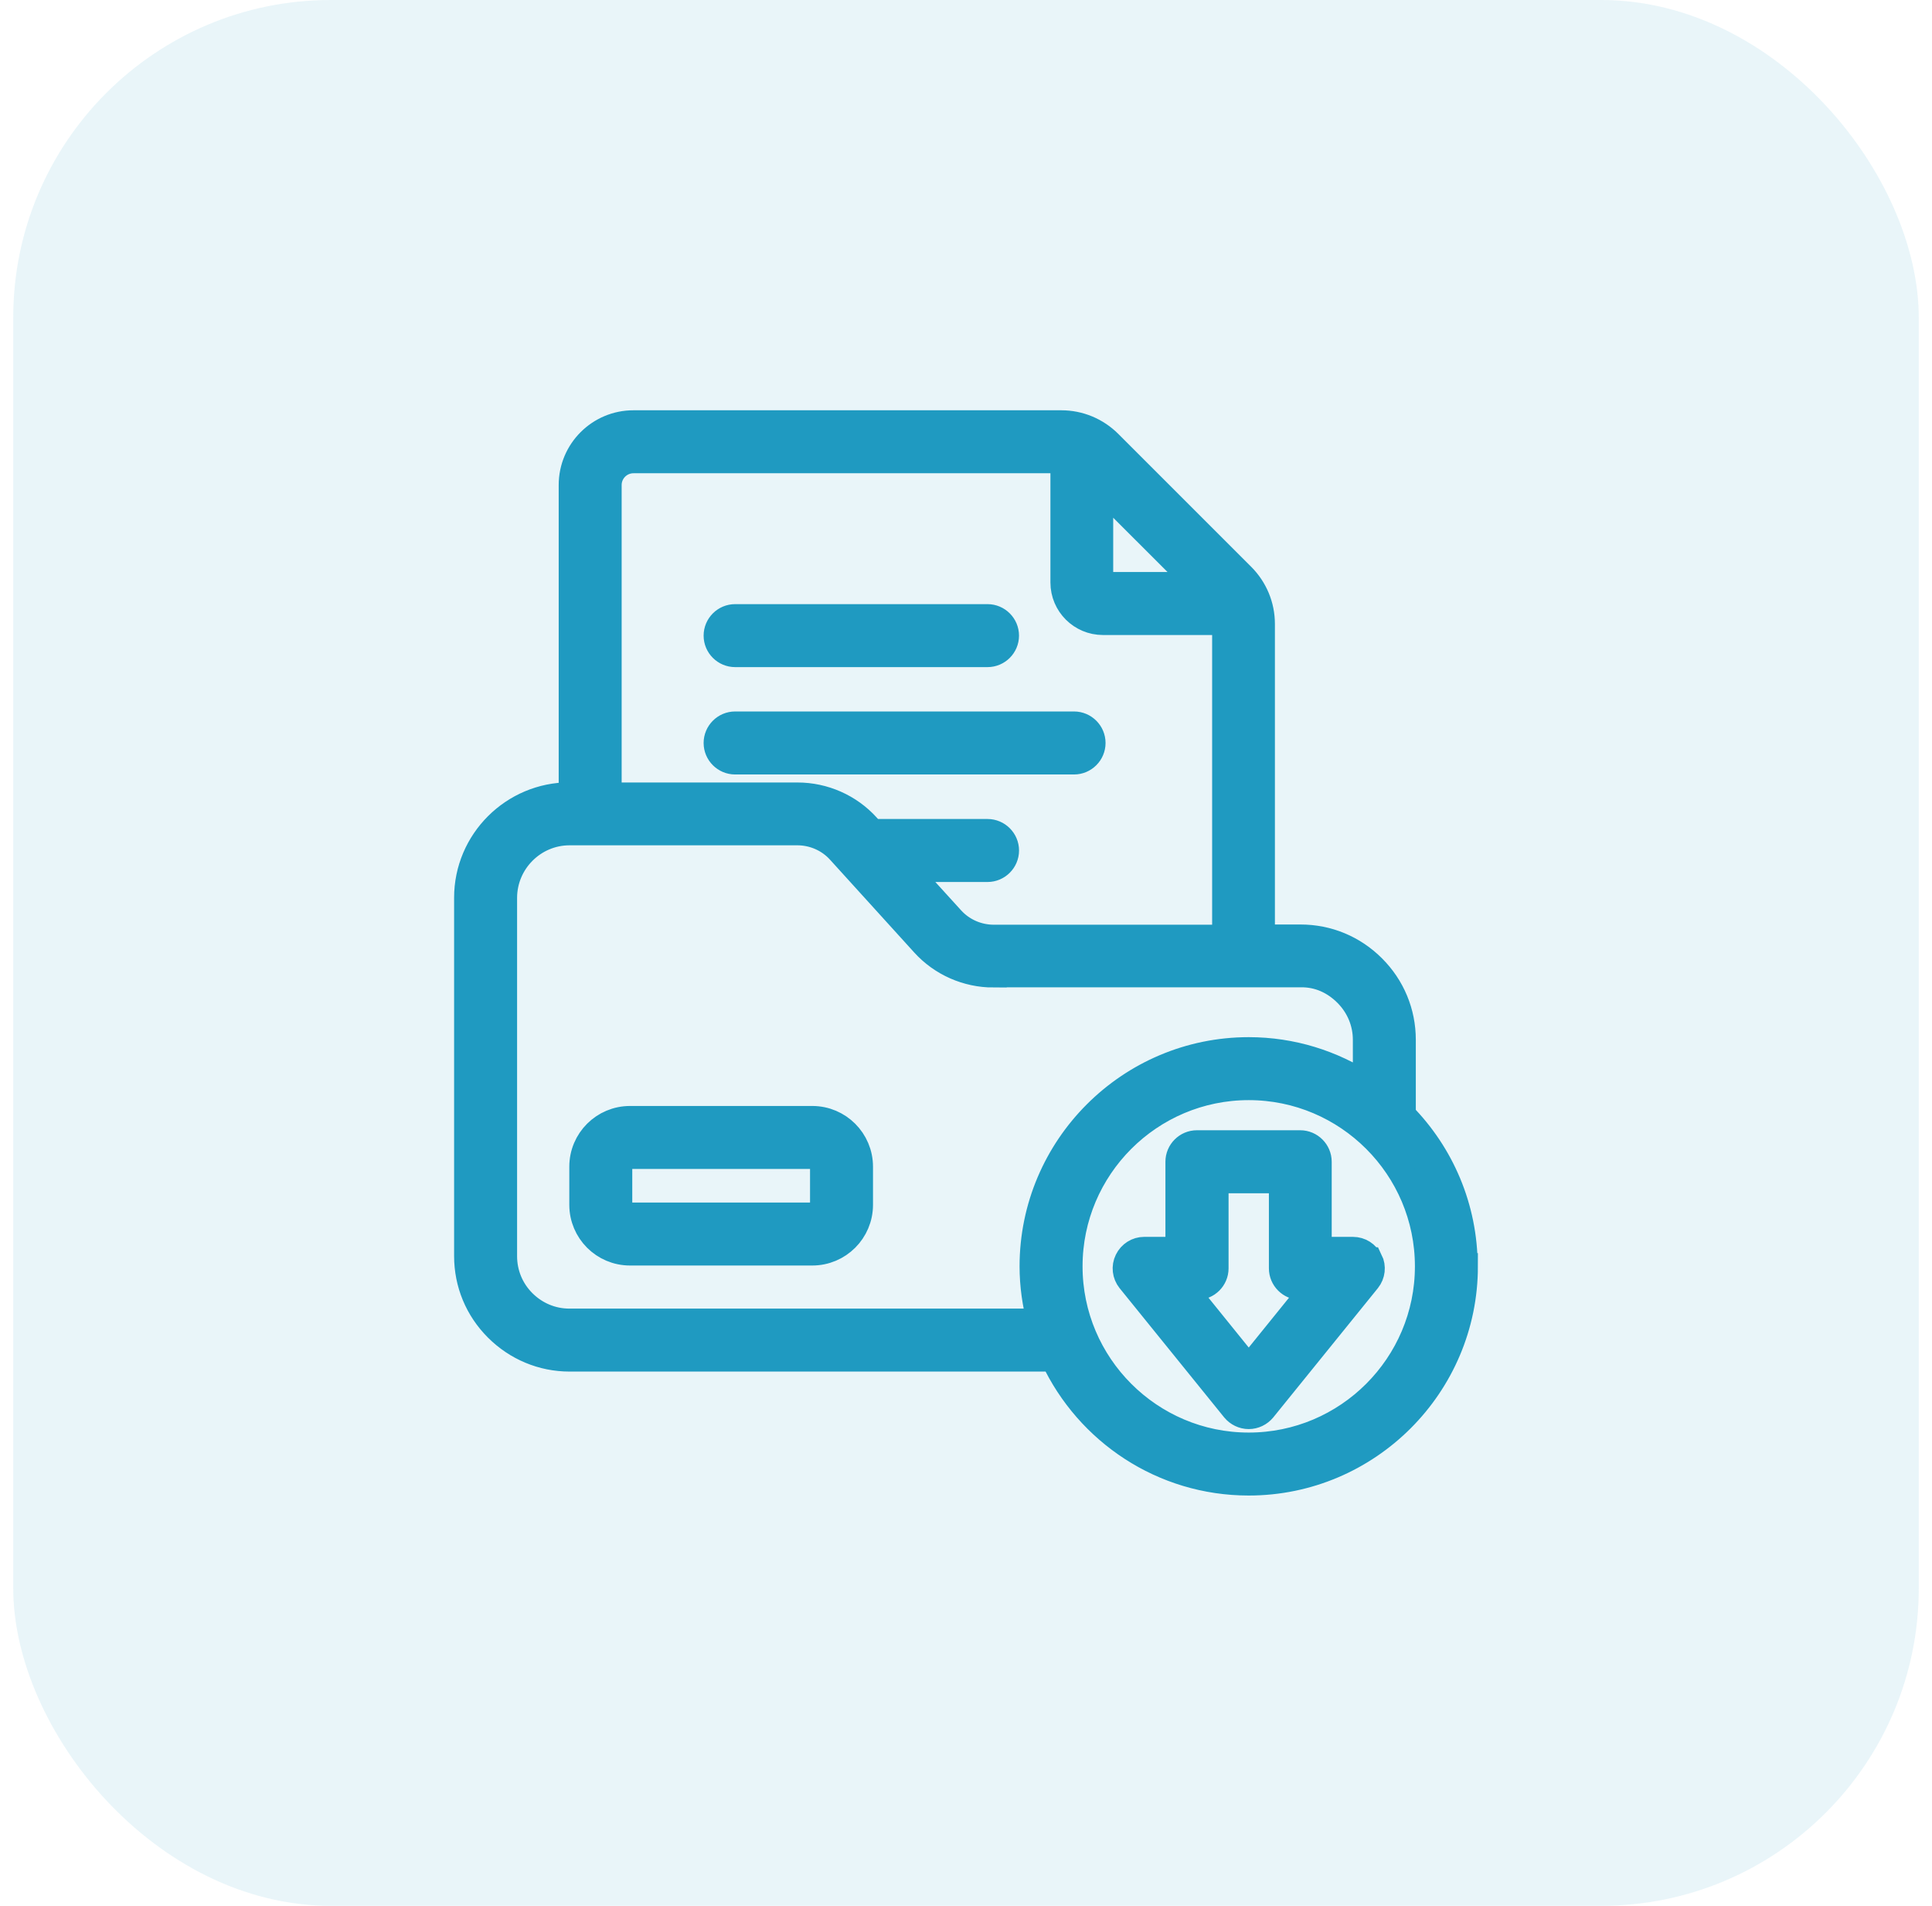
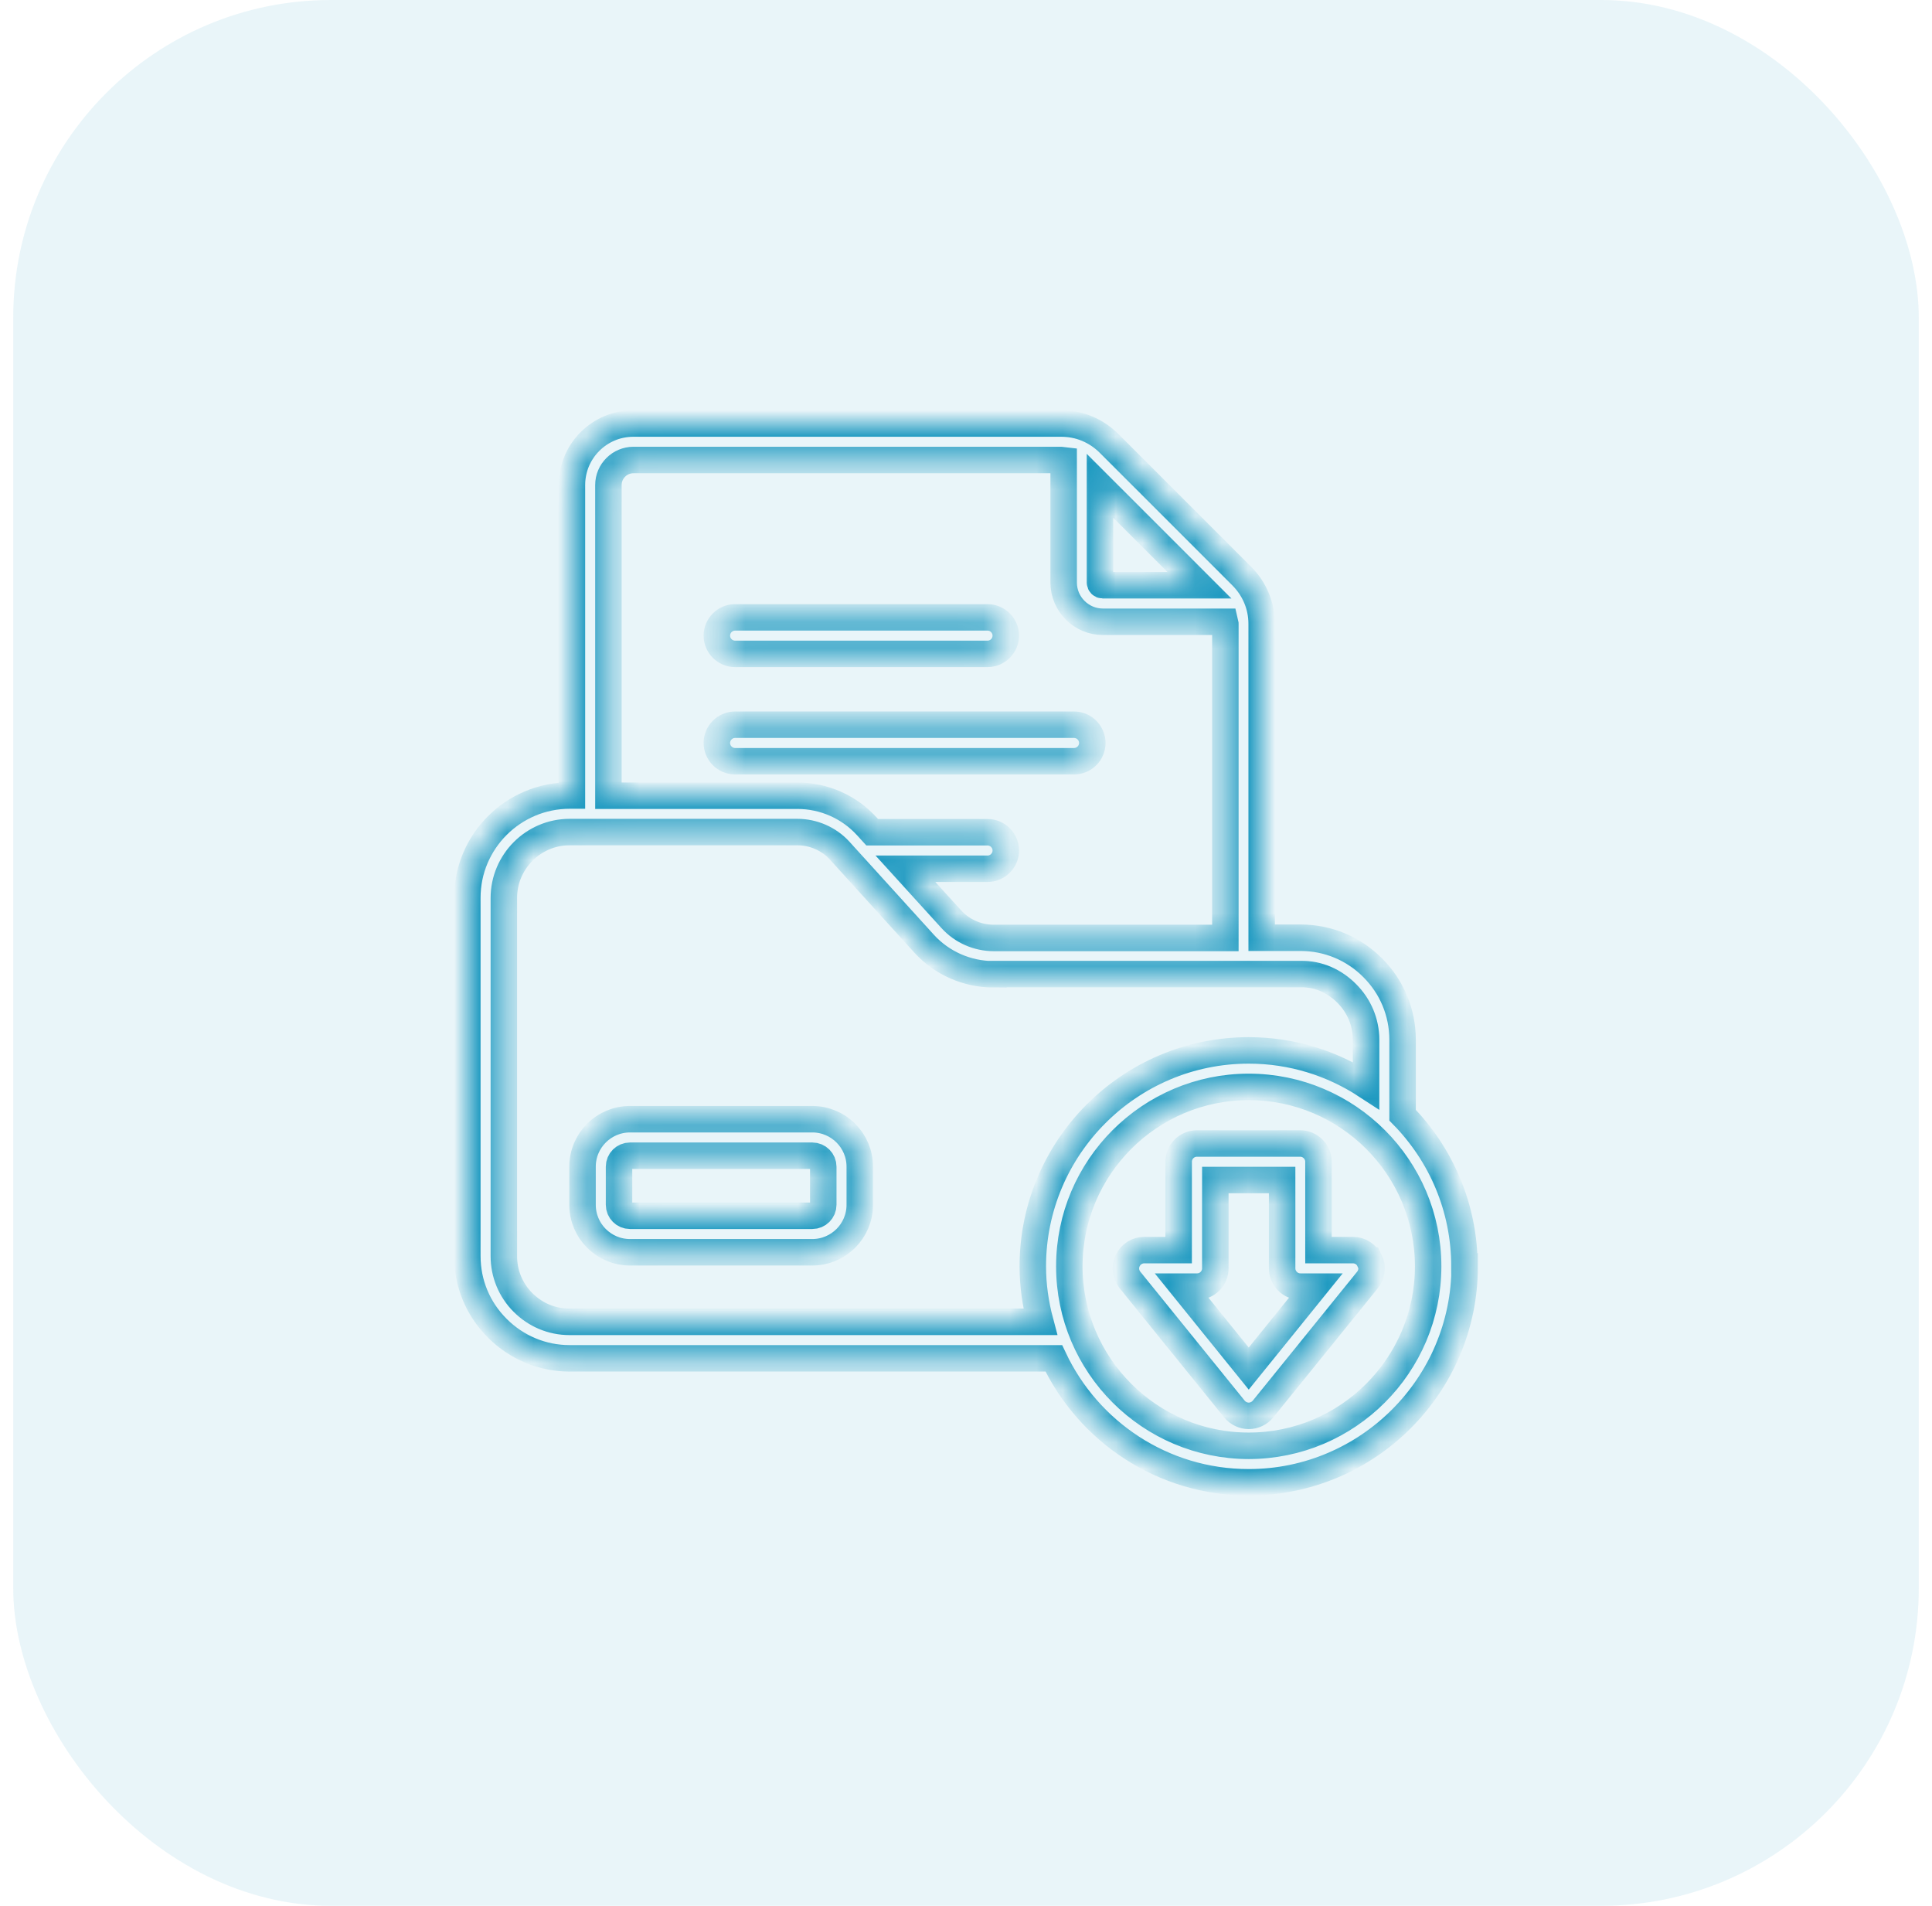
<svg xmlns="http://www.w3.org/2000/svg" width="73" height="72" viewBox="0 0 73 72" fill="none">
  <rect x="0.5" width="72" height="72" rx="12" fill="#1F9AC1" fill-opacity="0.1" />
  <mask id="path-2-outside-1_166_2261" maskUnits="userSpaceOnUse" x="16.658" y="15" width="40" height="42" fill="black">
-     <rect fill="white" x="16.658" y="15" width="40" height="42" />
    <path d="M27.086 24.014C27.086 23.634 27.396 23.324 27.776 23.324H37.314C37.693 23.324 38.003 23.634 38.003 24.014C38.003 24.393 37.693 24.703 37.314 24.703H27.776C27.396 24.703 27.086 24.393 27.086 24.014ZM41.273 28.069C41.273 27.69 40.962 27.379 40.583 27.379H27.776C27.396 27.379 27.086 27.69 27.086 28.069C27.086 28.448 27.396 28.759 27.776 28.759H40.583C40.962 28.759 41.273 28.448 41.273 28.069ZM51.755 47.621C51.873 47.862 51.838 48.145 51.673 48.352L47.721 53.235C47.59 53.393 47.39 53.49 47.183 53.49C46.976 53.49 46.776 53.393 46.645 53.235L42.693 48.352C42.528 48.145 42.493 47.862 42.611 47.621C42.728 47.38 42.969 47.228 43.231 47.228H44.535V43.89C44.535 43.511 44.845 43.2 45.224 43.2H49.128C49.507 43.2 49.818 43.511 49.818 43.89V47.228H51.121C51.39 47.228 51.631 47.38 51.742 47.621H51.755ZM49.687 48.607H49.135C48.755 48.607 48.445 48.297 48.445 47.917V44.58H45.921V47.917C45.921 48.297 45.611 48.607 45.231 48.607H44.68L47.183 51.704L49.687 48.607ZM32.486 44.076V45.517C32.486 46.51 31.679 47.31 30.693 47.31H23.804C22.811 47.31 22.011 46.504 22.011 45.517V44.076C22.011 43.083 22.817 42.283 23.804 42.283H30.693C31.686 42.283 32.486 43.09 32.486 44.076ZM31.107 44.076C31.107 43.848 30.921 43.662 30.693 43.662H23.804C23.576 43.662 23.39 43.848 23.39 44.076V45.517C23.39 45.745 23.576 45.931 23.804 45.931H30.693C30.921 45.931 31.107 45.745 31.107 45.517V44.076ZM55.342 47.842C55.342 52.338 51.679 56 47.183 56C43.928 56 41.121 54.083 39.817 51.317H21.521C20.493 51.317 19.521 50.91 18.79 50.179C18.058 49.448 17.658 48.483 17.658 47.448V33.917C17.658 31.786 19.396 30.055 21.527 30.055H21.61V18.324C21.61 17.041 22.652 16 23.934 16H40.1C40.783 16 41.424 16.269 41.907 16.752L46.921 21.765C47.403 22.248 47.672 22.89 47.672 23.572V35.427H49.141C50.169 35.427 51.134 35.827 51.865 36.559C52.596 37.289 52.996 38.255 52.996 39.283V42.131C54.445 43.607 55.334 45.621 55.334 47.842L55.342 47.842ZM41.562 18.352V22.007C41.562 22.062 41.61 22.11 41.665 22.11H45.321L41.562 18.352ZM22.989 30.062H30.135C31.128 30.062 32.086 30.483 32.755 31.221L32.955 31.441H37.314C37.693 31.441 38.004 31.752 38.004 32.131C38.004 32.51 37.693 32.821 37.314 32.821H34.211L35.948 34.731C36.355 35.179 36.942 35.435 37.548 35.435H46.3V23.572C46.3 23.572 46.3 23.517 46.293 23.49H41.672C40.859 23.49 40.19 22.828 40.19 22.007V17.386C40.19 17.386 40.135 17.379 40.107 17.379H23.934C23.417 17.379 22.989 17.8 22.989 18.324L22.989 30.062ZM39.307 49.938C39.128 49.269 39.024 48.566 39.024 47.842C39.024 43.345 42.686 39.683 47.183 39.683C48.817 39.683 50.341 40.173 51.617 41.007V39.283C51.617 38.621 51.355 38 50.886 37.531C50.417 37.062 49.817 36.786 49.135 36.8H37.535V36.807C36.541 36.807 35.583 36.386 34.914 35.648L31.728 32.138C31.321 31.69 30.735 31.435 30.128 31.435H21.521C20.155 31.435 19.038 32.552 19.038 33.924V47.455C19.038 48.117 19.293 48.738 19.762 49.207C20.231 49.676 20.852 49.938 21.514 49.938L39.307 49.938ZM53.962 47.842C53.962 44.103 50.921 41.062 47.183 41.062C43.445 41.062 40.404 44.104 40.404 47.842C40.404 51.579 43.445 54.621 47.183 54.621C50.921 54.621 53.962 51.579 53.962 47.842Z" />
  </mask>
-   <path d="M27.086 24.014C27.086 23.634 27.396 23.324 27.776 23.324H37.314C37.693 23.324 38.003 23.634 38.003 24.014C38.003 24.393 37.693 24.703 37.314 24.703H27.776C27.396 24.703 27.086 24.393 27.086 24.014ZM41.273 28.069C41.273 27.69 40.962 27.379 40.583 27.379H27.776C27.396 27.379 27.086 27.69 27.086 28.069C27.086 28.448 27.396 28.759 27.776 28.759H40.583C40.962 28.759 41.273 28.448 41.273 28.069ZM51.755 47.621C51.873 47.862 51.838 48.145 51.673 48.352L47.721 53.235C47.59 53.393 47.39 53.49 47.183 53.49C46.976 53.49 46.776 53.393 46.645 53.235L42.693 48.352C42.528 48.145 42.493 47.862 42.611 47.621C42.728 47.38 42.969 47.228 43.231 47.228H44.535V43.89C44.535 43.511 44.845 43.2 45.224 43.2H49.128C49.507 43.2 49.818 43.511 49.818 43.89V47.228H51.121C51.39 47.228 51.631 47.38 51.742 47.621H51.755ZM49.687 48.607H49.135C48.755 48.607 48.445 48.297 48.445 47.917V44.58H45.921V47.917C45.921 48.297 45.611 48.607 45.231 48.607H44.68L47.183 51.704L49.687 48.607ZM32.486 44.076V45.517C32.486 46.51 31.679 47.31 30.693 47.31H23.804C22.811 47.31 22.011 46.504 22.011 45.517V44.076C22.011 43.083 22.817 42.283 23.804 42.283H30.693C31.686 42.283 32.486 43.09 32.486 44.076ZM31.107 44.076C31.107 43.848 30.921 43.662 30.693 43.662H23.804C23.576 43.662 23.39 43.848 23.39 44.076V45.517C23.39 45.745 23.576 45.931 23.804 45.931H30.693C30.921 45.931 31.107 45.745 31.107 45.517V44.076ZM55.342 47.842C55.342 52.338 51.679 56 47.183 56C43.928 56 41.121 54.083 39.817 51.317H21.521C20.493 51.317 19.521 50.91 18.79 50.179C18.058 49.448 17.658 48.483 17.658 47.448V33.917C17.658 31.786 19.396 30.055 21.527 30.055H21.61V18.324C21.61 17.041 22.652 16 23.934 16H40.1C40.783 16 41.424 16.269 41.907 16.752L46.921 21.765C47.403 22.248 47.672 22.89 47.672 23.572V35.427H49.141C50.169 35.427 51.134 35.827 51.865 36.559C52.596 37.289 52.996 38.255 52.996 39.283V42.131C54.445 43.607 55.334 45.621 55.334 47.842L55.342 47.842ZM41.562 18.352V22.007C41.562 22.062 41.61 22.11 41.665 22.11H45.321L41.562 18.352ZM22.989 30.062H30.135C31.128 30.062 32.086 30.483 32.755 31.221L32.955 31.441H37.314C37.693 31.441 38.004 31.752 38.004 32.131C38.004 32.51 37.693 32.821 37.314 32.821H34.211L35.948 34.731C36.355 35.179 36.942 35.435 37.548 35.435H46.3V23.572C46.3 23.572 46.3 23.517 46.293 23.49H41.672C40.859 23.49 40.19 22.828 40.19 22.007V17.386C40.19 17.386 40.135 17.379 40.107 17.379H23.934C23.417 17.379 22.989 17.8 22.989 18.324L22.989 30.062ZM39.307 49.938C39.128 49.269 39.024 48.566 39.024 47.842C39.024 43.345 42.686 39.683 47.183 39.683C48.817 39.683 50.341 40.173 51.617 41.007V39.283C51.617 38.621 51.355 38 50.886 37.531C50.417 37.062 49.817 36.786 49.135 36.8H37.535V36.807C36.541 36.807 35.583 36.386 34.914 35.648L31.728 32.138C31.321 31.69 30.735 31.435 30.128 31.435H21.521C20.155 31.435 19.038 32.552 19.038 33.924V47.455C19.038 48.117 19.293 48.738 19.762 49.207C20.231 49.676 20.852 49.938 21.514 49.938L39.307 49.938ZM53.962 47.842C53.962 44.103 50.921 41.062 47.183 41.062C43.445 41.062 40.404 44.104 40.404 47.842C40.404 51.579 43.445 54.621 47.183 54.621C50.921 54.621 53.962 51.579 53.962 47.842Z" fill="#1F9AC1" />
  <path d="M27.086 24.014C27.086 23.634 27.396 23.324 27.776 23.324H37.314C37.693 23.324 38.003 23.634 38.003 24.014C38.003 24.393 37.693 24.703 37.314 24.703H27.776C27.396 24.703 27.086 24.393 27.086 24.014ZM41.273 28.069C41.273 27.69 40.962 27.379 40.583 27.379H27.776C27.396 27.379 27.086 27.69 27.086 28.069C27.086 28.448 27.396 28.759 27.776 28.759H40.583C40.962 28.759 41.273 28.448 41.273 28.069ZM51.755 47.621C51.873 47.862 51.838 48.145 51.673 48.352L47.721 53.235C47.59 53.393 47.39 53.49 47.183 53.49C46.976 53.49 46.776 53.393 46.645 53.235L42.693 48.352C42.528 48.145 42.493 47.862 42.611 47.621C42.728 47.38 42.969 47.228 43.231 47.228H44.535V43.89C44.535 43.511 44.845 43.2 45.224 43.2H49.128C49.507 43.2 49.818 43.511 49.818 43.89V47.228H51.121C51.39 47.228 51.631 47.38 51.742 47.621H51.755ZM49.687 48.607H49.135C48.755 48.607 48.445 48.297 48.445 47.917V44.58H45.921V47.917C45.921 48.297 45.611 48.607 45.231 48.607H44.68L47.183 51.704L49.687 48.607ZM32.486 44.076V45.517C32.486 46.51 31.679 47.31 30.693 47.31H23.804C22.811 47.31 22.011 46.504 22.011 45.517V44.076C22.011 43.083 22.817 42.283 23.804 42.283H30.693C31.686 42.283 32.486 43.09 32.486 44.076ZM31.107 44.076C31.107 43.848 30.921 43.662 30.693 43.662H23.804C23.576 43.662 23.39 43.848 23.39 44.076V45.517C23.39 45.745 23.576 45.931 23.804 45.931H30.693C30.921 45.931 31.107 45.745 31.107 45.517V44.076ZM55.342 47.842C55.342 52.338 51.679 56 47.183 56C43.928 56 41.121 54.083 39.817 51.317H21.521C20.493 51.317 19.521 50.91 18.79 50.179C18.058 49.448 17.658 48.483 17.658 47.448V33.917C17.658 31.786 19.396 30.055 21.527 30.055H21.61V18.324C21.61 17.041 22.652 16 23.934 16H40.1C40.783 16 41.424 16.269 41.907 16.752L46.921 21.765C47.403 22.248 47.672 22.89 47.672 23.572V35.427H49.141C50.169 35.427 51.134 35.827 51.865 36.559C52.596 37.289 52.996 38.255 52.996 39.283V42.131C54.445 43.607 55.334 45.621 55.334 47.842L55.342 47.842ZM41.562 18.352V22.007C41.562 22.062 41.61 22.11 41.665 22.11H45.321L41.562 18.352ZM22.989 30.062H30.135C31.128 30.062 32.086 30.483 32.755 31.221L32.955 31.441H37.314C37.693 31.441 38.004 31.752 38.004 32.131C38.004 32.51 37.693 32.821 37.314 32.821H34.211L35.948 34.731C36.355 35.179 36.942 35.435 37.548 35.435H46.3V23.572C46.3 23.572 46.3 23.517 46.293 23.49H41.672C40.859 23.49 40.19 22.828 40.19 22.007V17.386C40.19 17.386 40.135 17.379 40.107 17.379H23.934C23.417 17.379 22.989 17.8 22.989 18.324L22.989 30.062ZM39.307 49.938C39.128 49.269 39.024 48.566 39.024 47.842C39.024 43.345 42.686 39.683 47.183 39.683C48.817 39.683 50.341 40.173 51.617 41.007V39.283C51.617 38.621 51.355 38 50.886 37.531C50.417 37.062 49.817 36.786 49.135 36.8H37.535V36.807C36.541 36.807 35.583 36.386 34.914 35.648L31.728 32.138C31.321 31.69 30.735 31.435 30.128 31.435H21.521C20.155 31.435 19.038 32.552 19.038 33.924V47.455C19.038 48.117 19.293 48.738 19.762 49.207C20.231 49.676 20.852 49.938 21.514 49.938L39.307 49.938ZM53.962 47.842C53.962 44.103 50.921 41.062 47.183 41.062C43.445 41.062 40.404 44.104 40.404 47.842C40.404 51.579 43.445 54.621 47.183 54.621C50.921 54.621 53.962 51.579 53.962 47.842Z" stroke="#1F9AC1" mask="url(#path-2-outside-1_166_2261)" />
</svg>